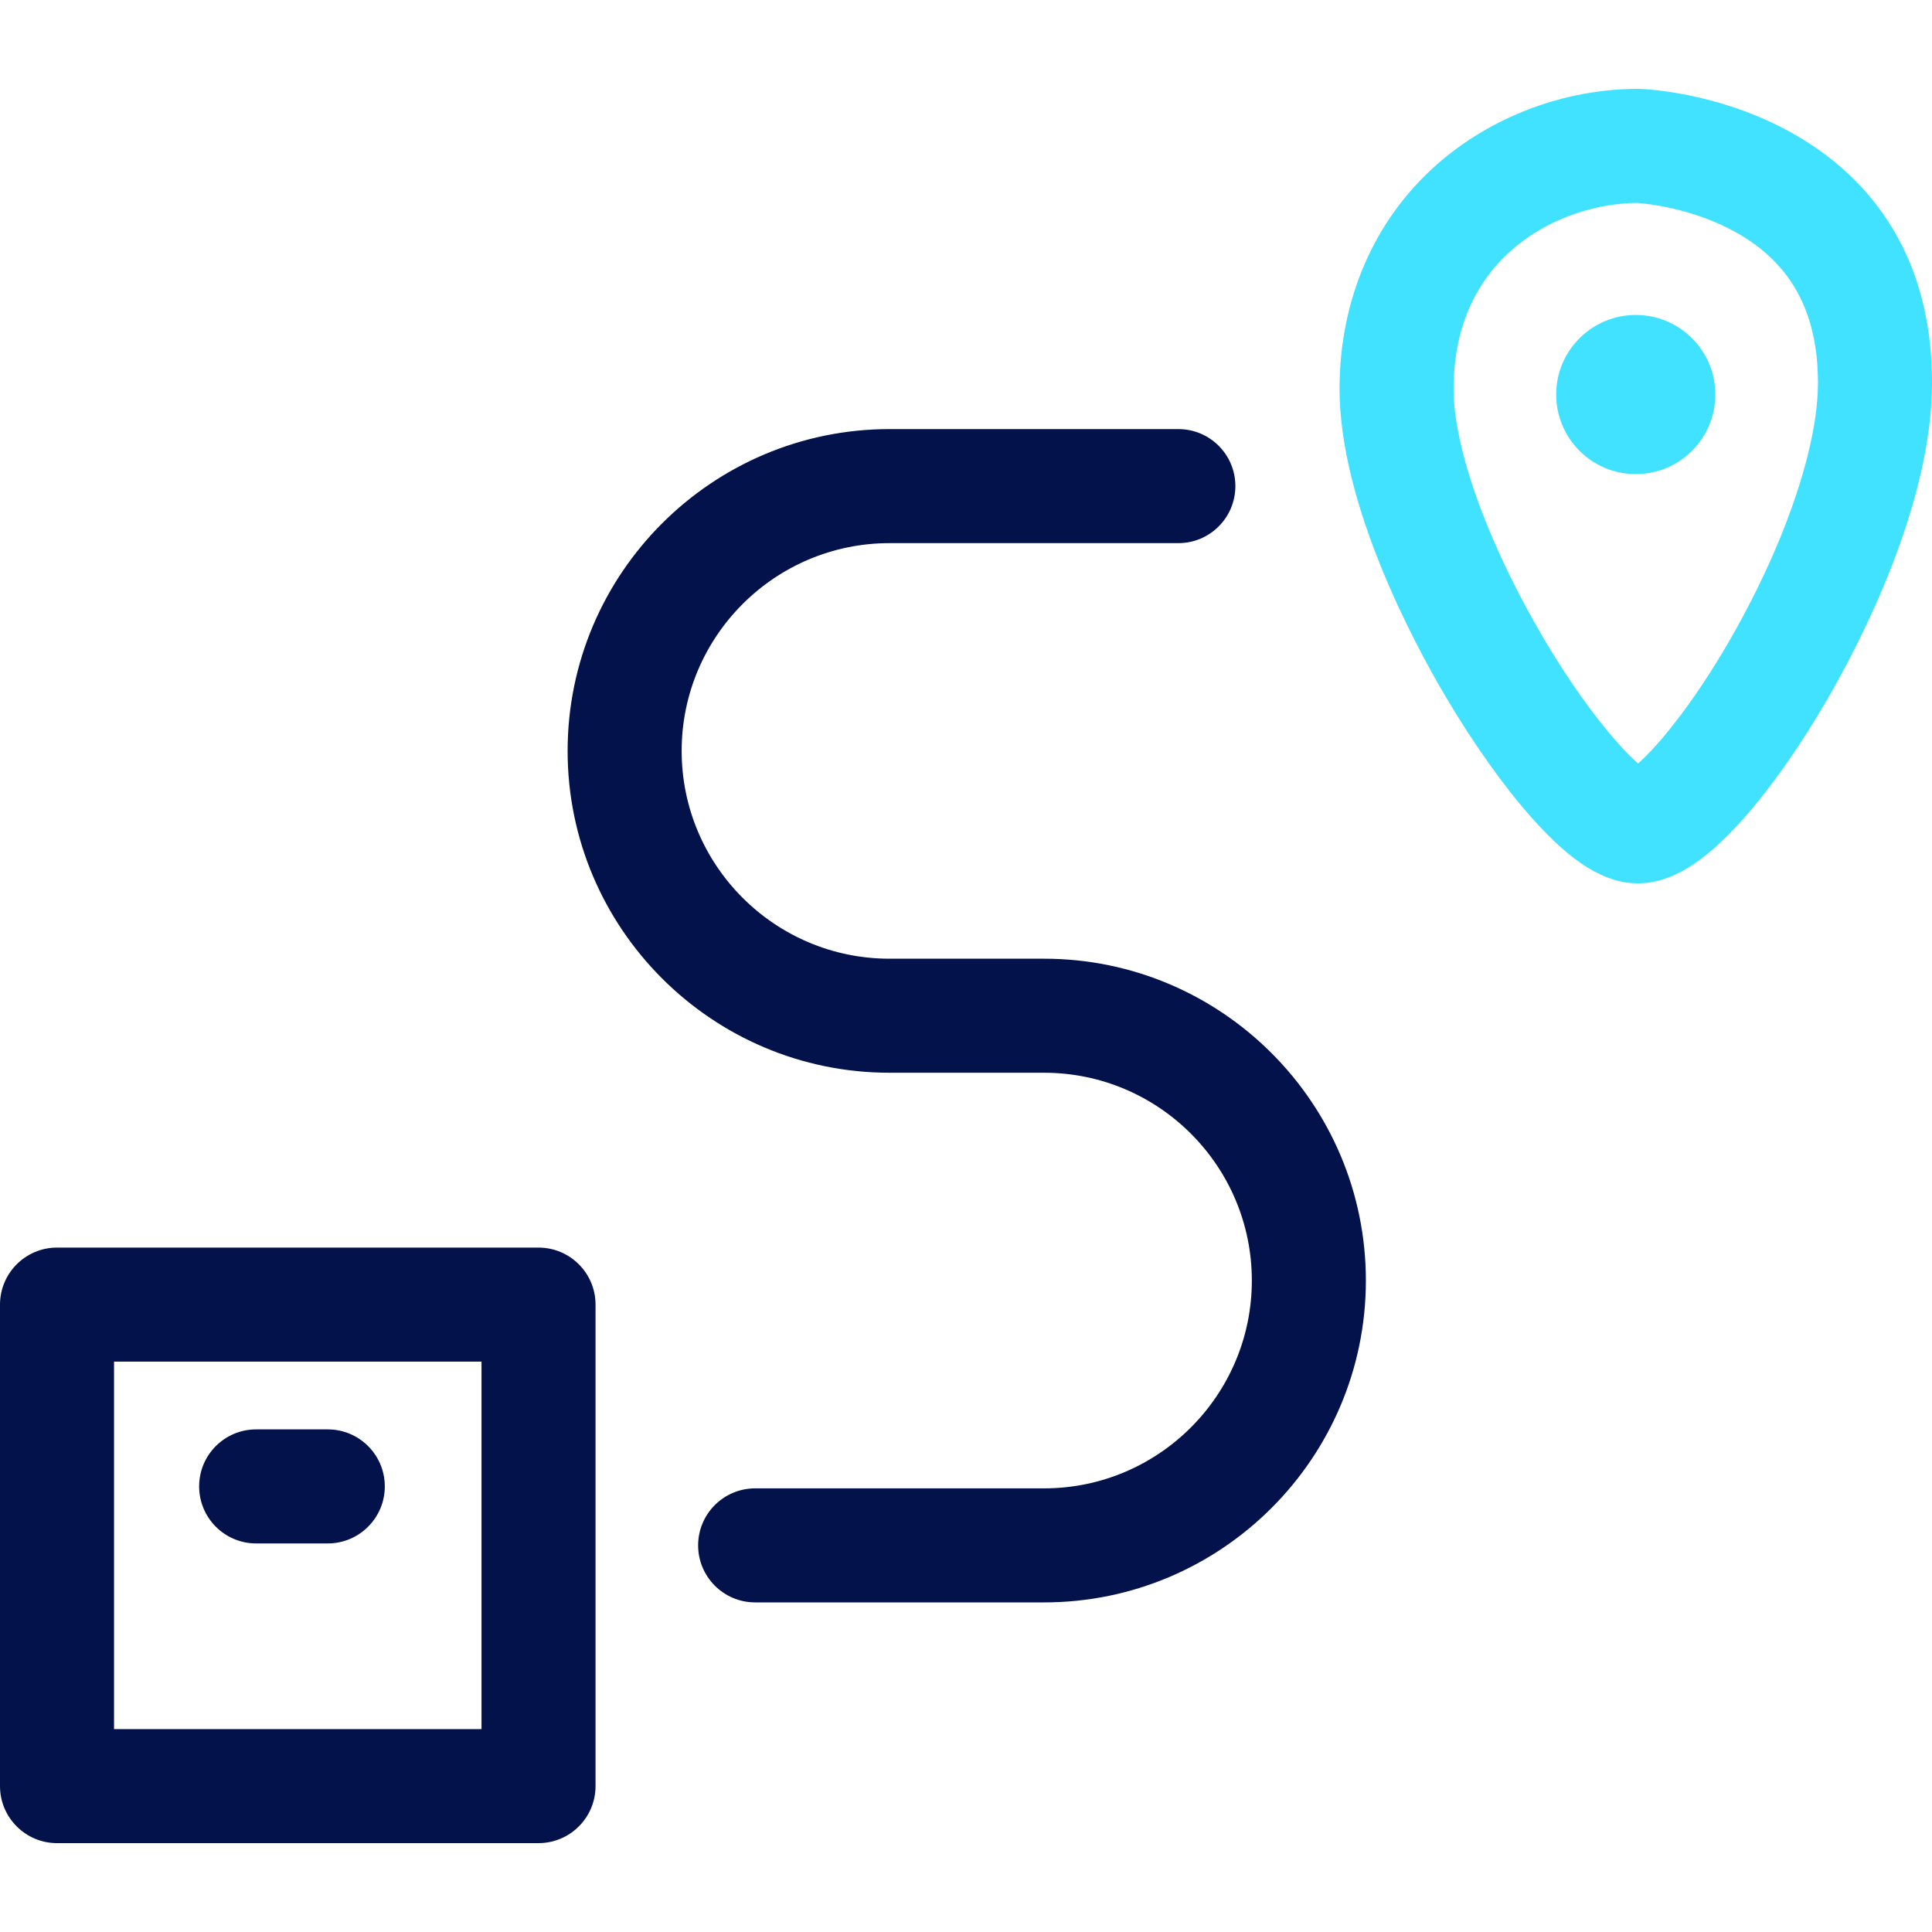
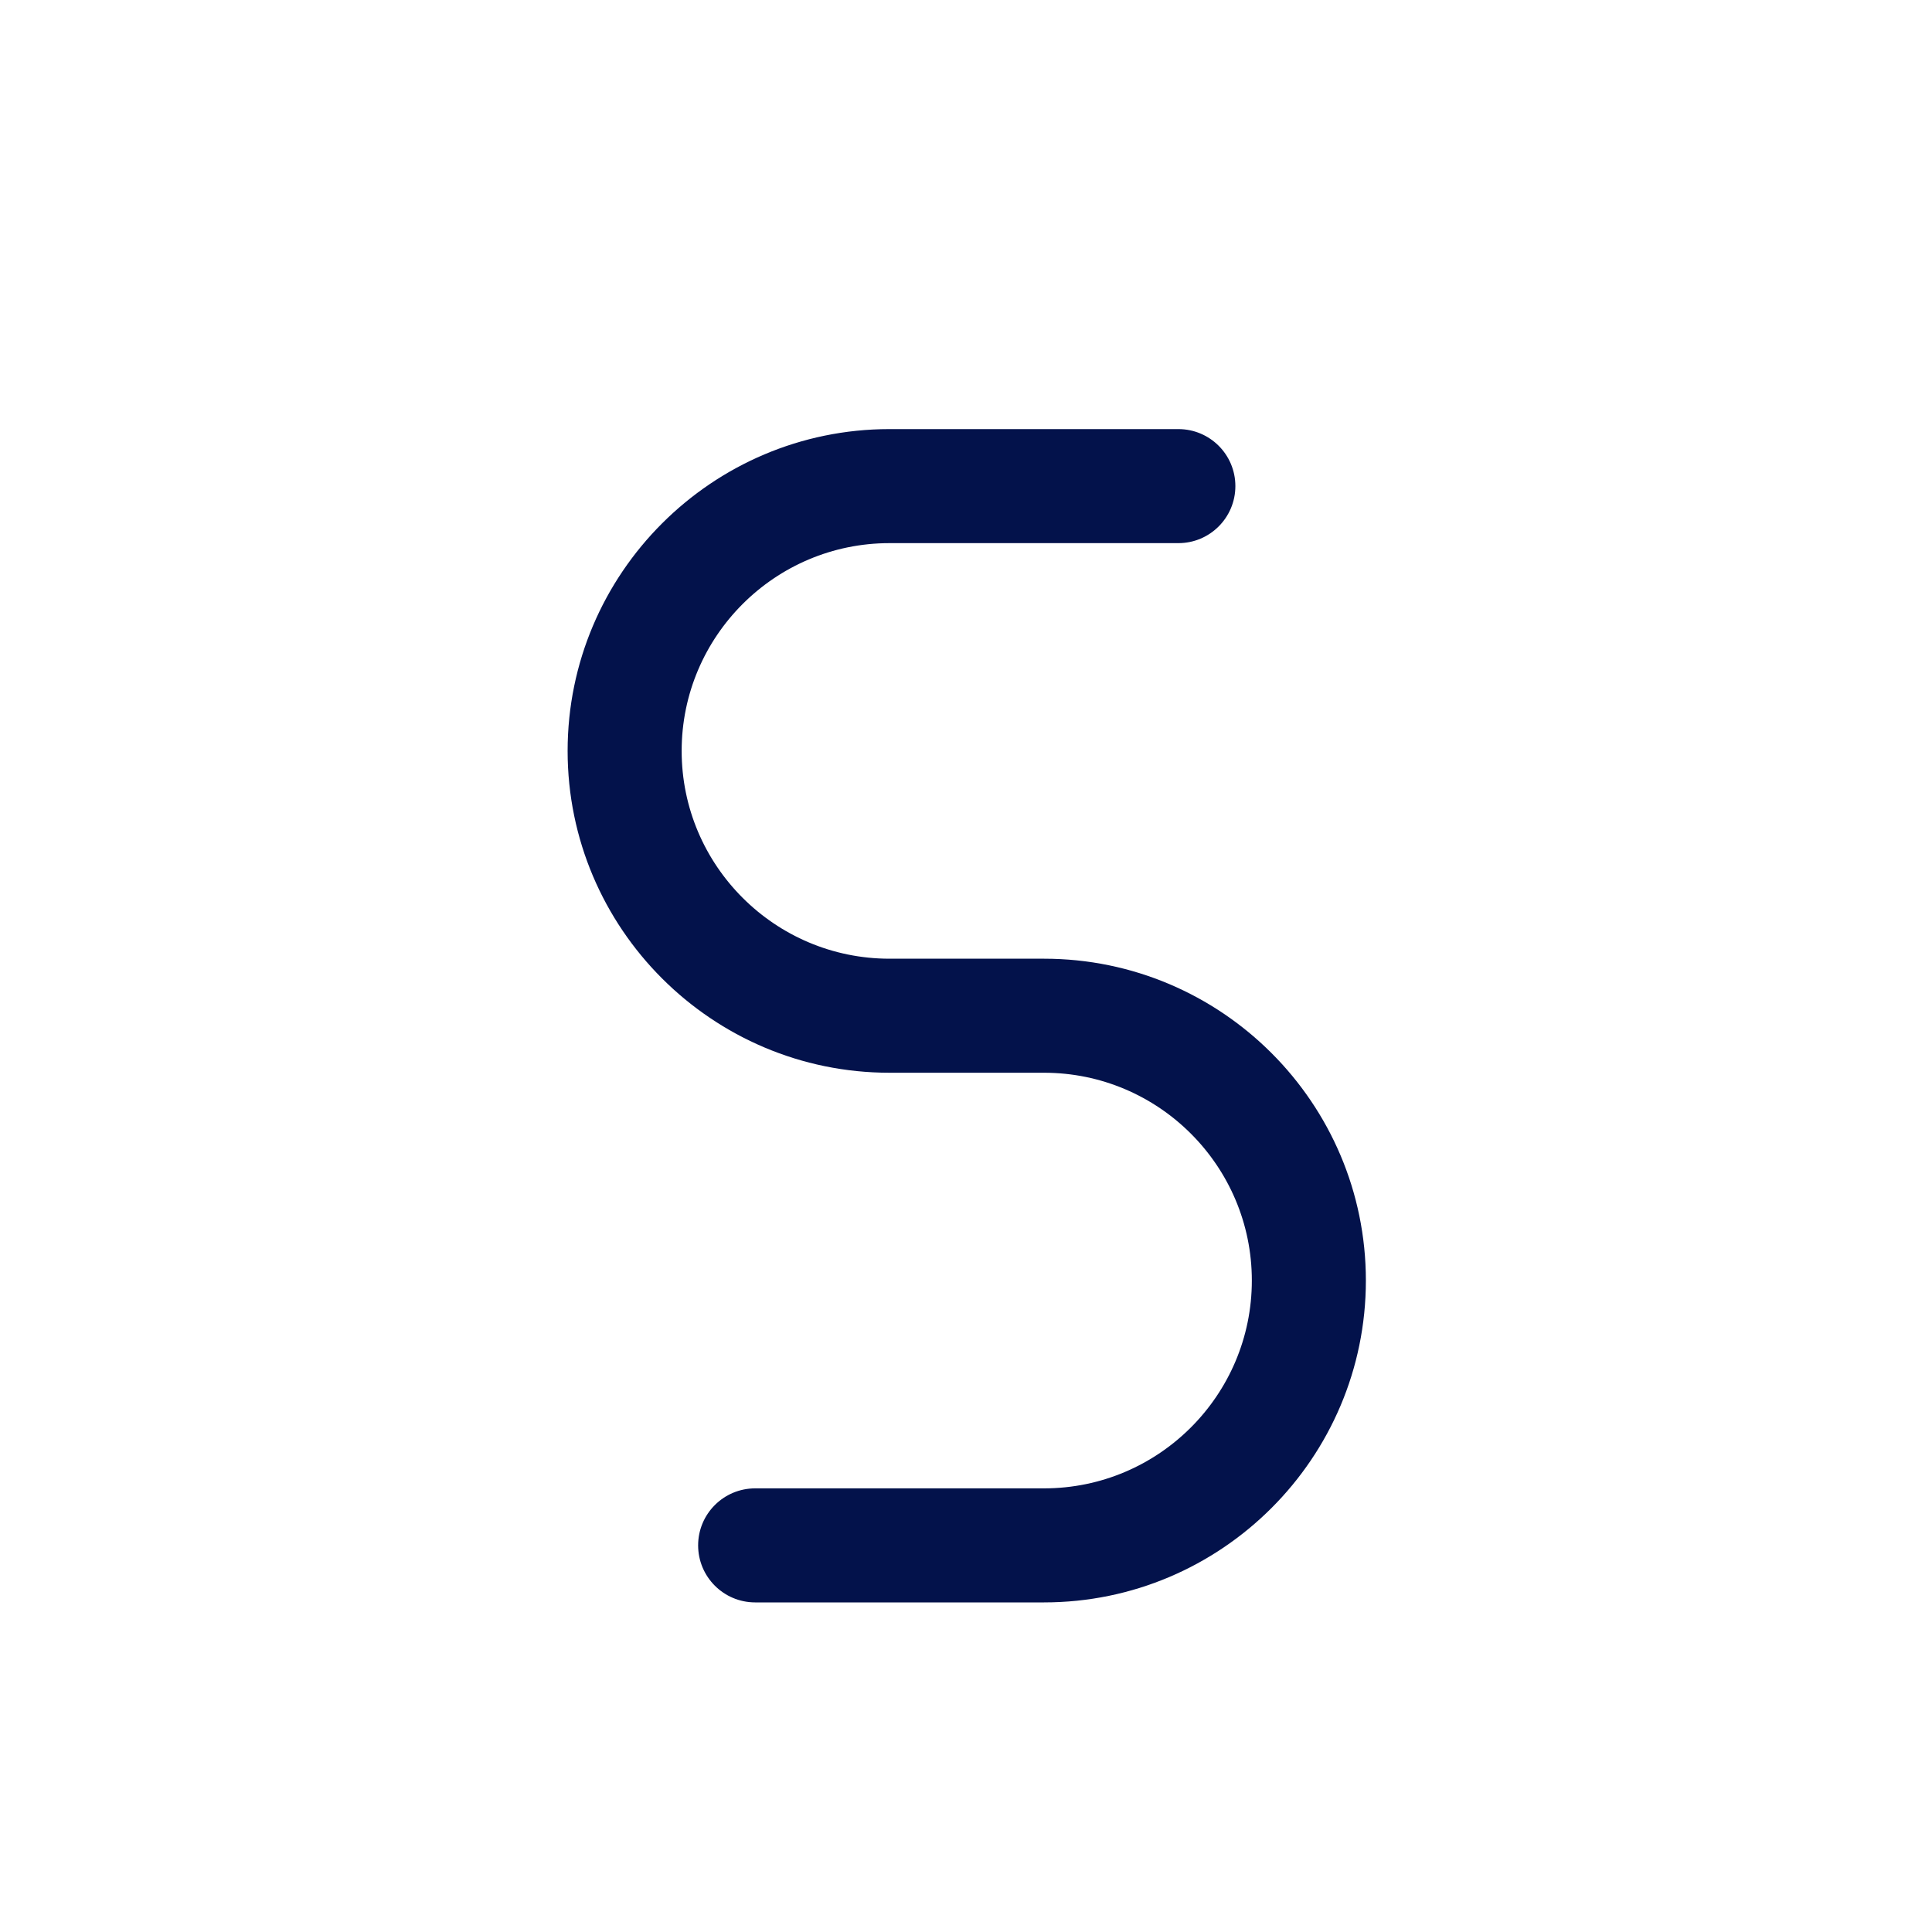
<svg xmlns="http://www.w3.org/2000/svg" width="40" height="40" viewBox="0 0 40 40" fill="none">
-   <path d="M33.914 18.288C33.229 18.288 32.554 17.874 31.724 16.944C31.143 16.293 30.505 15.396 29.928 14.419C29.268 13.302 27.734 10.445 27.734 8.049C27.734 6.205 28.447 4.557 29.743 3.411C30.871 2.413 32.392 1.84 33.914 1.84L33.956 1.841C34.108 1.846 35.488 1.915 36.909 2.65C38.319 3.379 40 4.887 40 7.925C40 10.449 38.503 13.316 37.859 14.432C37.287 15.423 36.676 16.295 36.093 16.953C35.285 17.864 34.593 18.288 33.914 18.288ZM33.888 4.201C32.353 4.213 30.095 5.242 30.095 8.049C30.095 9.211 30.715 11.009 31.753 12.858C32.636 14.431 33.478 15.427 33.915 15.807C34.346 15.429 35.169 14.442 36.019 12.887C37.033 11.032 37.639 9.177 37.639 7.925C37.639 6.418 37.045 5.379 35.824 4.747C34.926 4.282 34.014 4.209 33.888 4.201Z" fill="#40E2FF" />
-   <path d="M33.867 9.816C32.957 9.816 32.219 9.078 32.219 8.168C32.219 7.258 32.957 6.521 33.867 6.521C34.777 6.521 35.514 7.258 35.514 8.168C35.514 9.078 34.777 9.816 33.867 9.816Z" fill="#40E2FF" />
  <path d="M21.616 33.176H15.635C14.983 33.176 14.454 32.647 14.454 31.995C14.454 31.343 14.983 30.815 15.635 30.815H21.616C23.988 30.815 25.918 28.885 25.918 26.512C25.918 24.14 23.988 22.21 21.616 22.21H18.416C14.742 22.21 11.752 19.221 11.752 15.547C11.752 11.873 14.742 8.884 18.416 8.884H24.397C25.049 8.884 25.577 9.412 25.577 10.064C25.577 10.716 25.049 11.245 24.397 11.245H18.416C16.043 11.245 14.113 13.175 14.113 15.547C14.113 17.919 16.043 19.849 18.416 19.849H21.616C25.29 19.849 28.279 22.838 28.279 26.512C28.279 30.186 25.29 33.176 21.616 33.176Z" fill="#03124B" />
-   <path d="M11.149 38.16H1.18C0.529 38.16 0 37.631 0 36.979V27.011C0 26.359 0.529 25.83 1.18 25.83H11.149C11.801 25.83 12.33 26.359 12.33 27.011V36.979C12.33 37.631 11.801 38.16 11.149 38.16ZM2.361 35.799H9.969V28.191H2.361V35.799Z" fill="#03124B" />
-   <path d="M6.786 31.955H5.303C4.651 31.955 4.123 31.426 4.123 30.774C4.123 30.122 4.651 29.594 5.303 29.594H6.786C7.438 29.594 7.967 30.122 7.967 30.774C7.967 31.426 7.438 31.955 6.786 31.955Z" fill="#03124B" />
</svg>